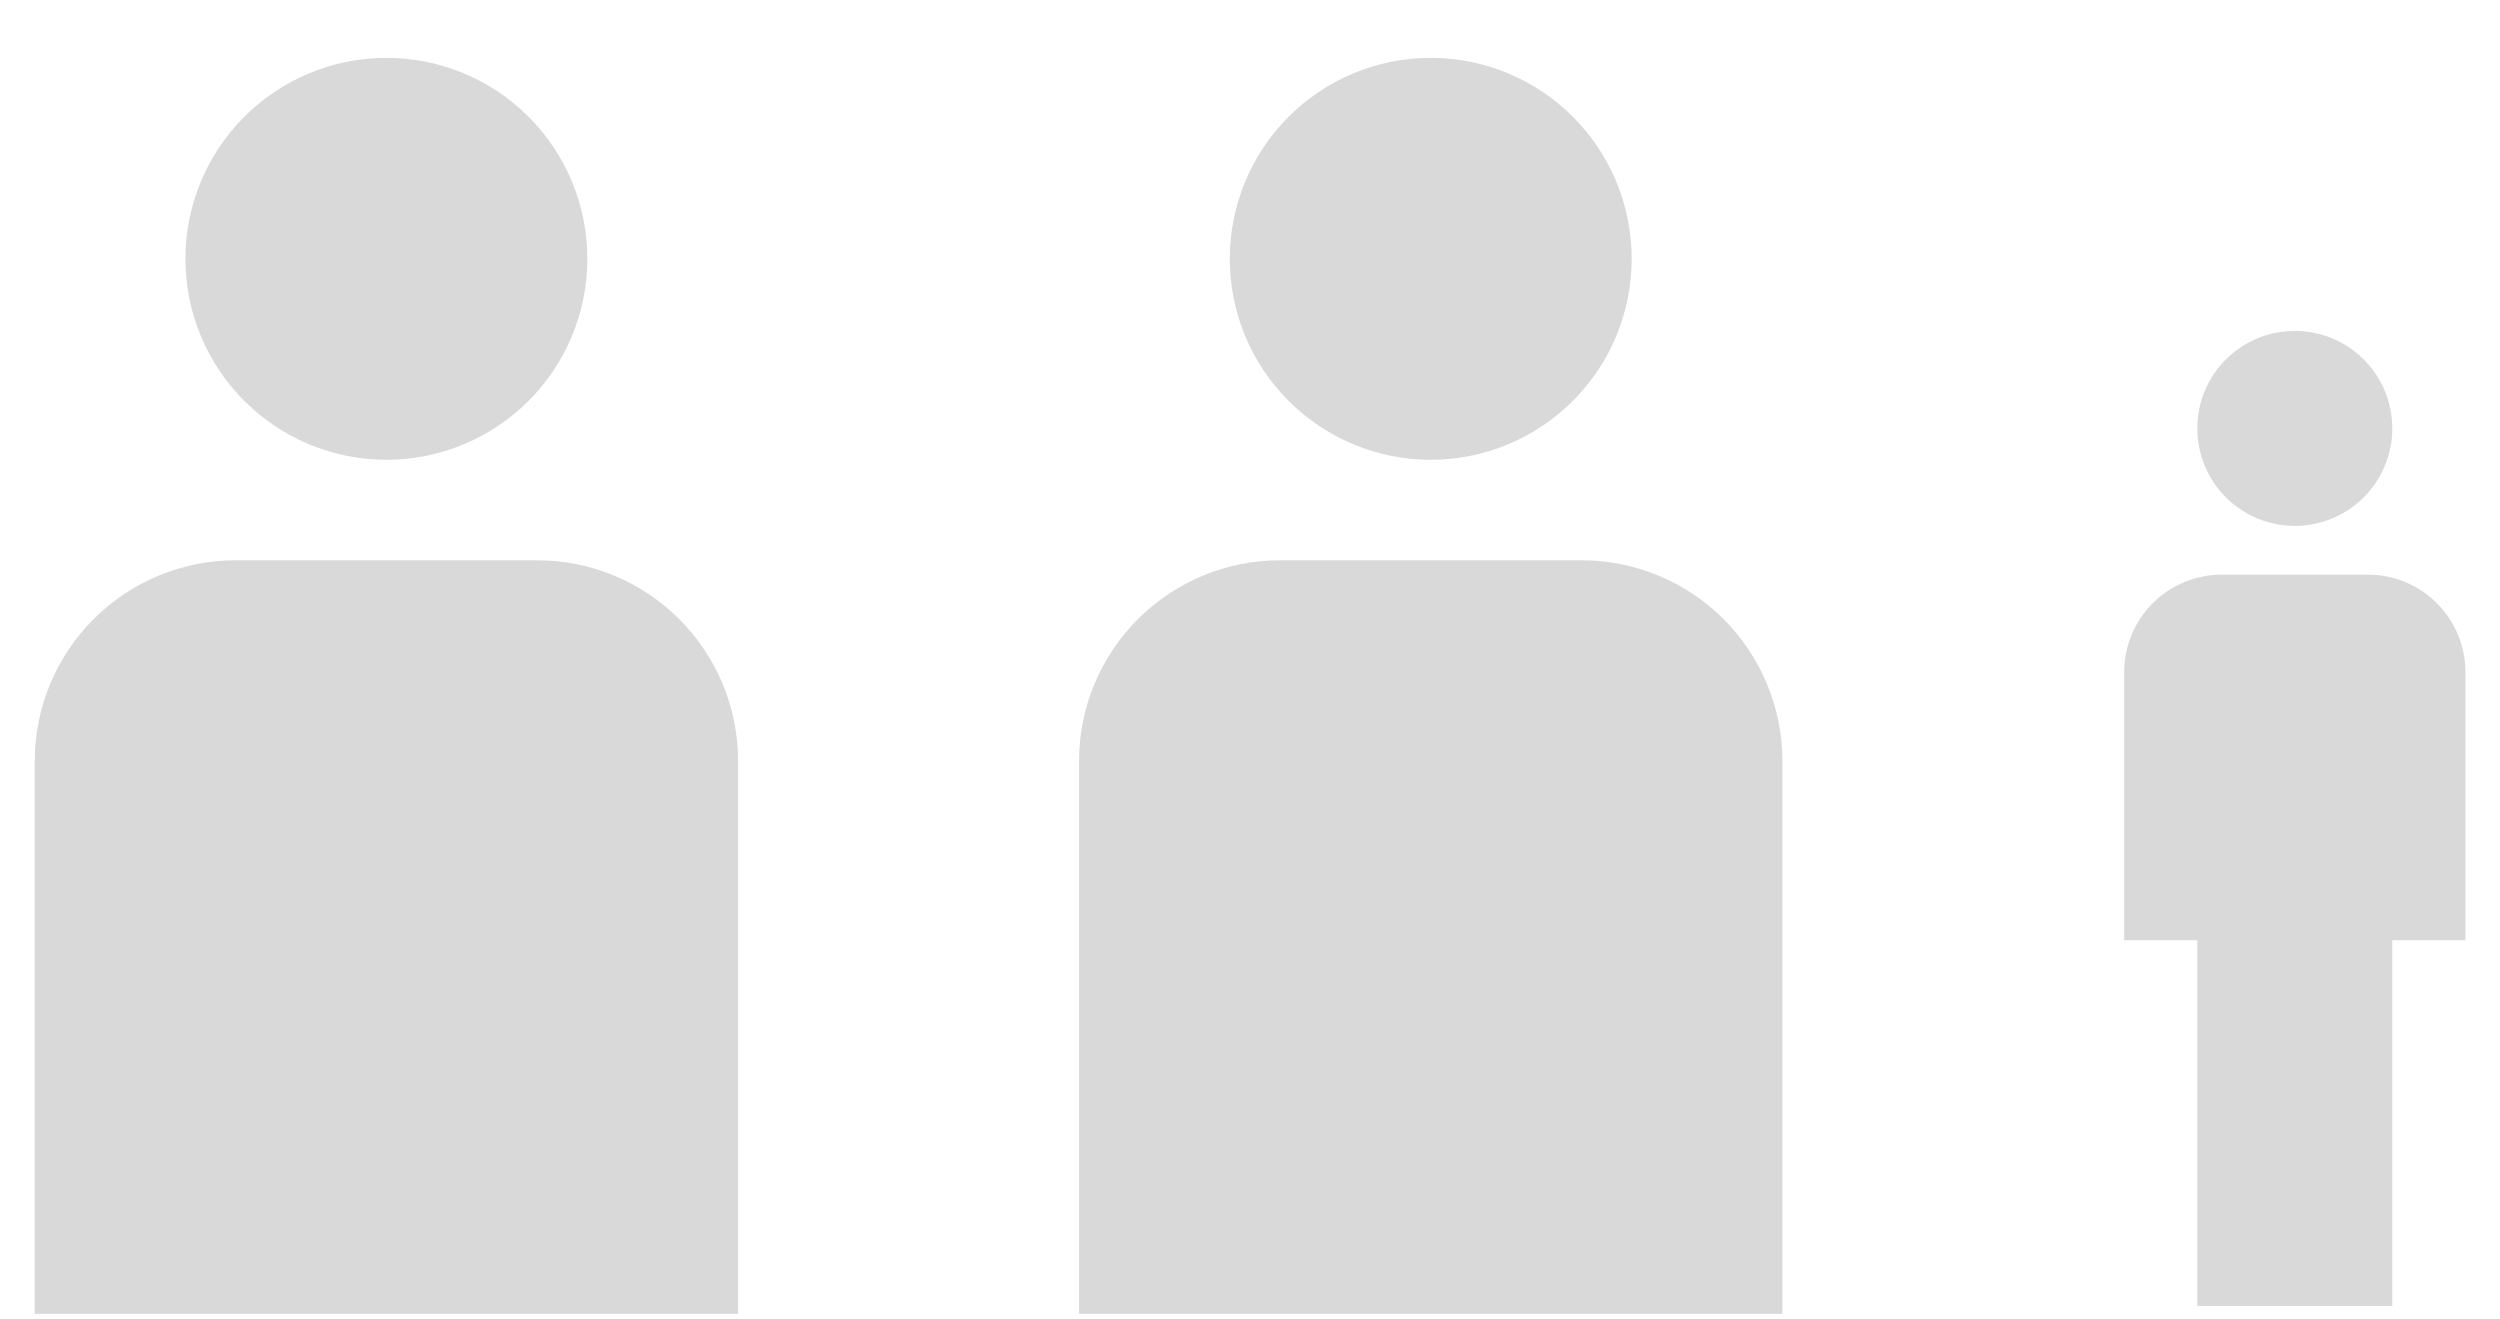
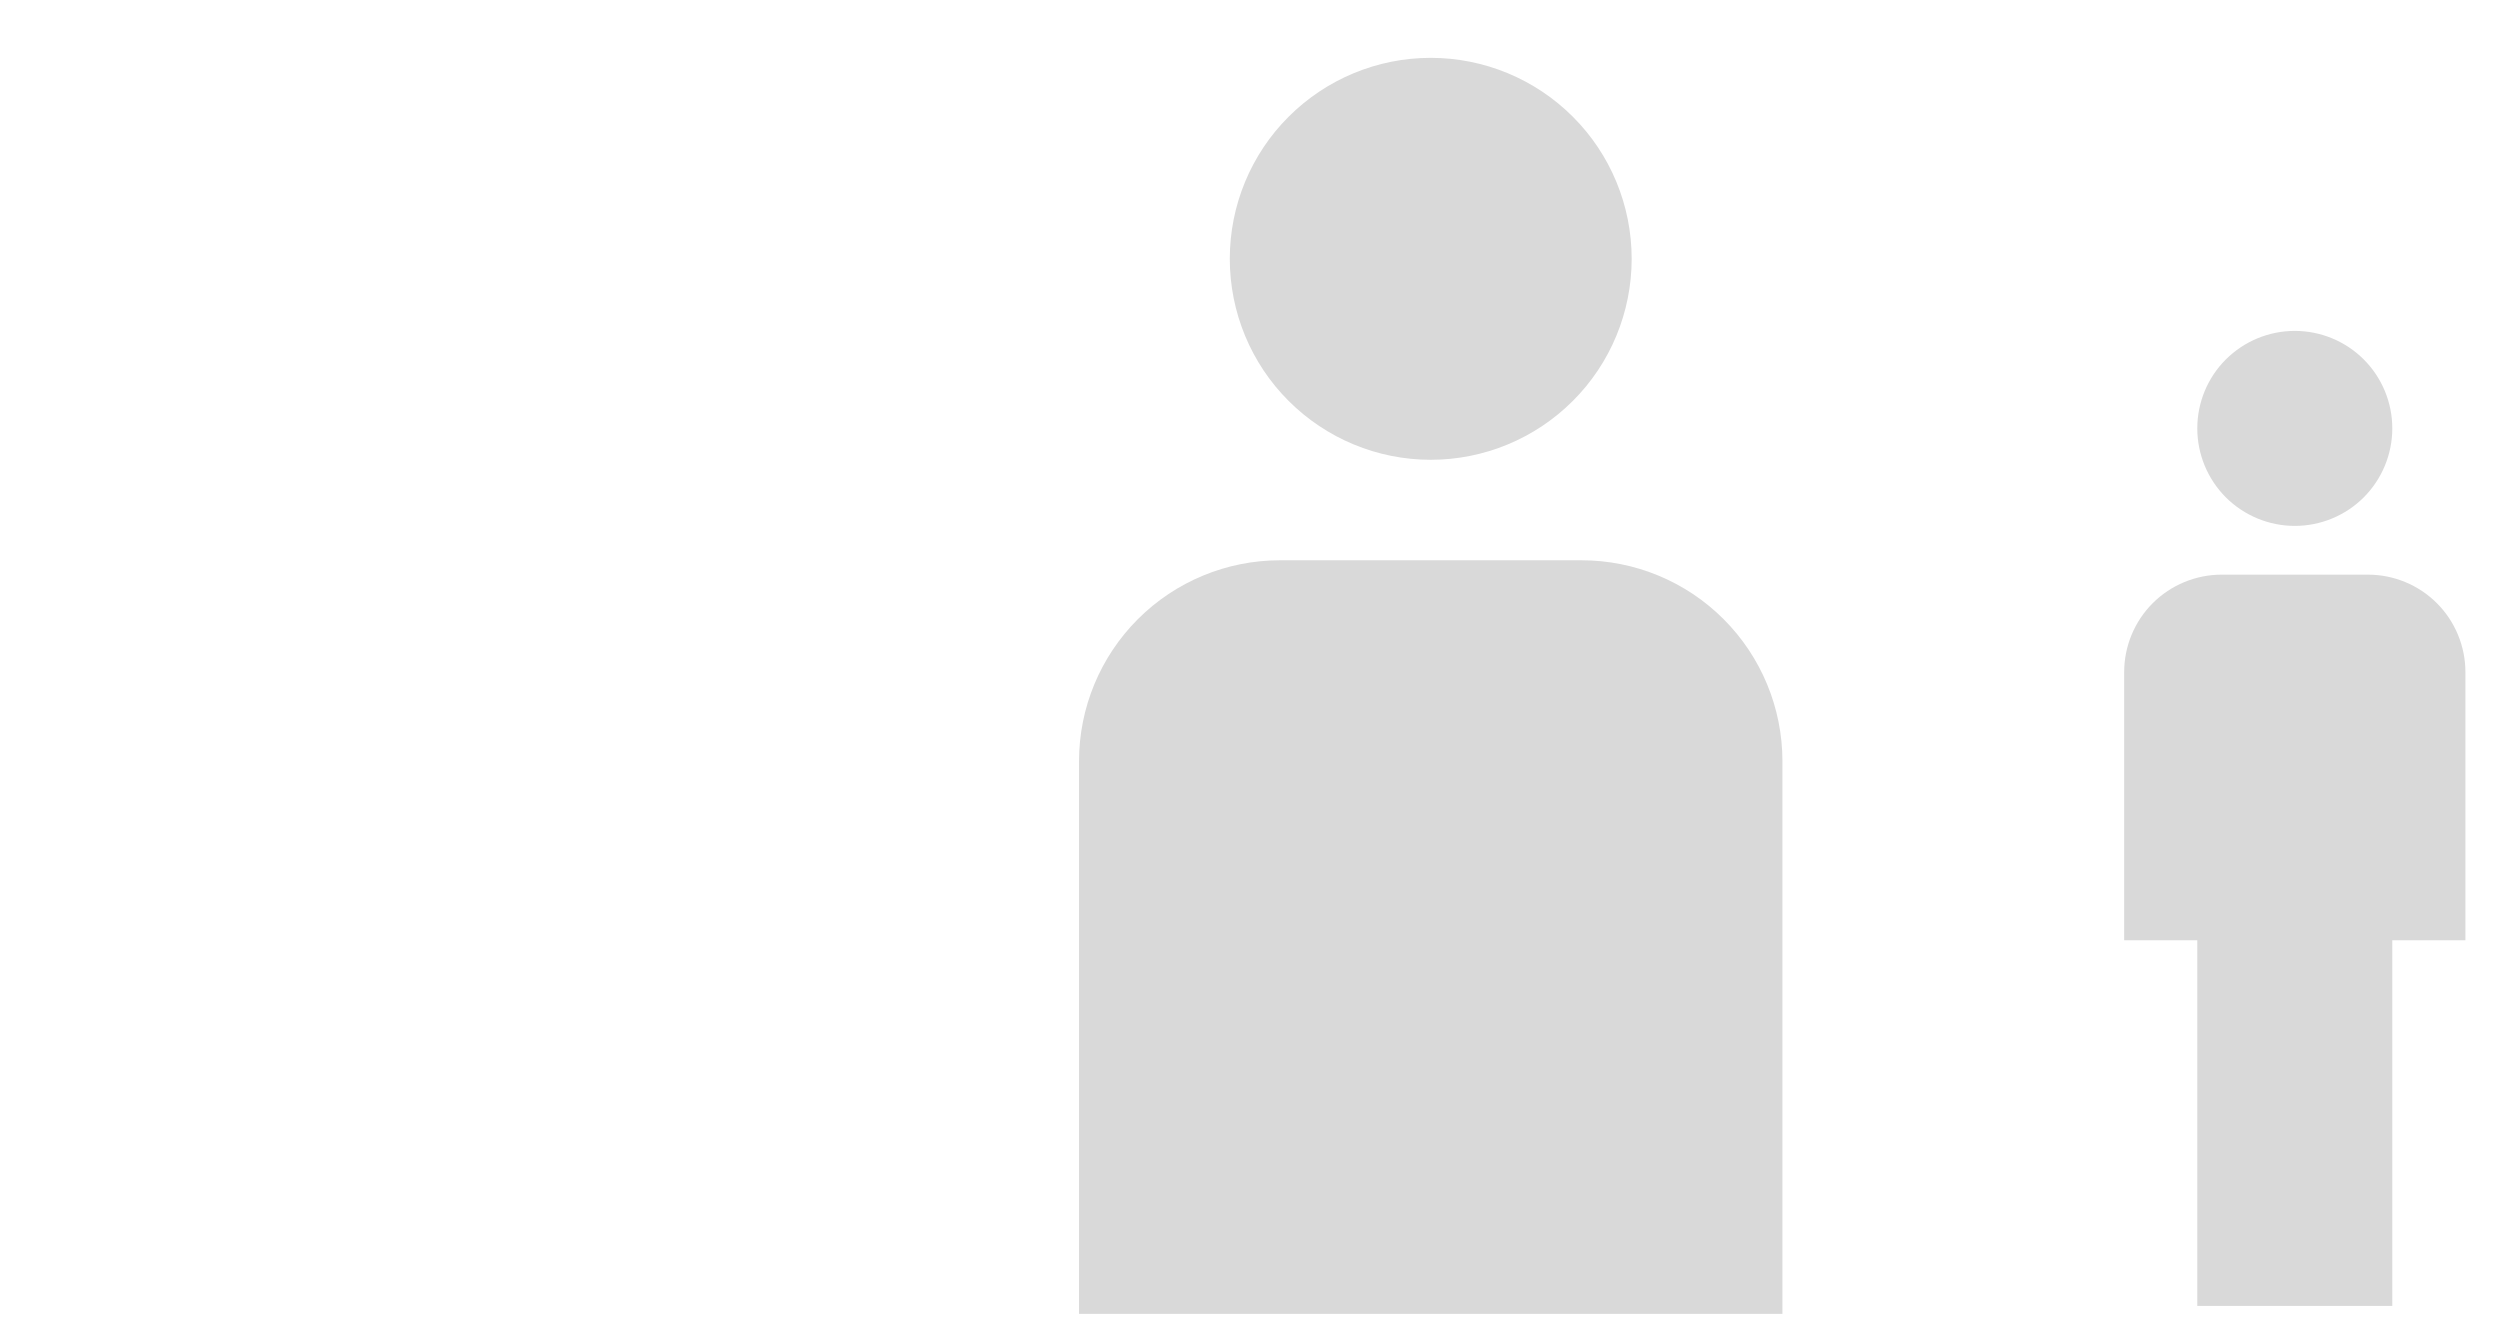
<svg xmlns="http://www.w3.org/2000/svg" width="36" height="19" viewBox="0 0 36 19" fill="none">
  <path d="M20.602 0.833C21.37 0.833 22.106 1.138 22.649 1.681C23.192 2.223 23.496 2.959 23.496 3.727C23.496 4.494 23.192 5.231 22.649 5.773C22.106 6.316 21.37 6.621 20.602 6.621C19.835 6.621 19.099 6.316 18.556 5.773C18.013 5.231 17.709 4.494 17.709 3.727C17.709 2.959 18.013 2.223 18.556 1.681C19.099 1.138 19.835 0.833 20.602 0.833ZM18.432 8.068H22.773C23.541 8.068 24.277 8.373 24.819 8.915C25.362 9.458 25.667 10.194 25.667 10.962V18.92H23.496H22.649H17.012H23.496H15.538V10.962C15.538 10.194 15.843 9.458 16.386 8.915C16.928 8.373 17.665 8.068 18.432 8.068Z" fill="#D9D9D9" />
-   <path d="M5.564 0.833C6.332 0.833 7.068 1.138 7.611 1.681C8.153 2.223 8.458 2.959 8.458 3.727C8.458 4.494 8.153 5.231 7.611 5.773C7.068 6.316 6.332 6.621 5.564 6.621C4.797 6.621 4.061 6.316 3.518 5.773C2.975 5.231 2.67 4.494 2.67 3.727C2.67 2.959 2.975 2.223 3.518 1.681C4.061 1.138 4.797 0.833 5.564 0.833ZM3.394 8.068H7.735C8.502 8.068 9.238 8.373 9.781 8.915C10.324 9.458 10.629 10.194 10.629 10.962V18.92H8.458H7.611H1.974H8.458H0.5V10.962C0.5 10.194 0.805 9.458 1.348 8.915C1.89 8.373 2.626 8.068 3.394 8.068Z" fill="#D9D9D9" />
  <path d="M33.045 4.765C33.417 4.765 33.775 4.913 34.038 5.176C34.301 5.439 34.449 5.796 34.449 6.169C34.449 6.541 34.301 6.898 34.038 7.162C33.775 7.425 33.417 7.573 33.045 7.573C32.673 7.573 32.316 7.425 32.052 7.162C31.789 6.898 31.641 6.541 31.641 6.169C31.641 5.796 31.789 5.439 32.052 5.176C32.316 4.913 32.673 4.765 33.045 4.765ZM31.992 8.275H34.098C34.471 8.275 34.828 8.423 35.091 8.686C35.354 8.949 35.502 9.307 35.502 9.679V13.54H34.449V18.805H31.641V13.54H30.588V9.679C30.588 9.307 30.736 8.949 30.999 8.686C31.262 8.423 31.62 8.275 31.992 8.275Z" fill="#D9D9D9" />
</svg>